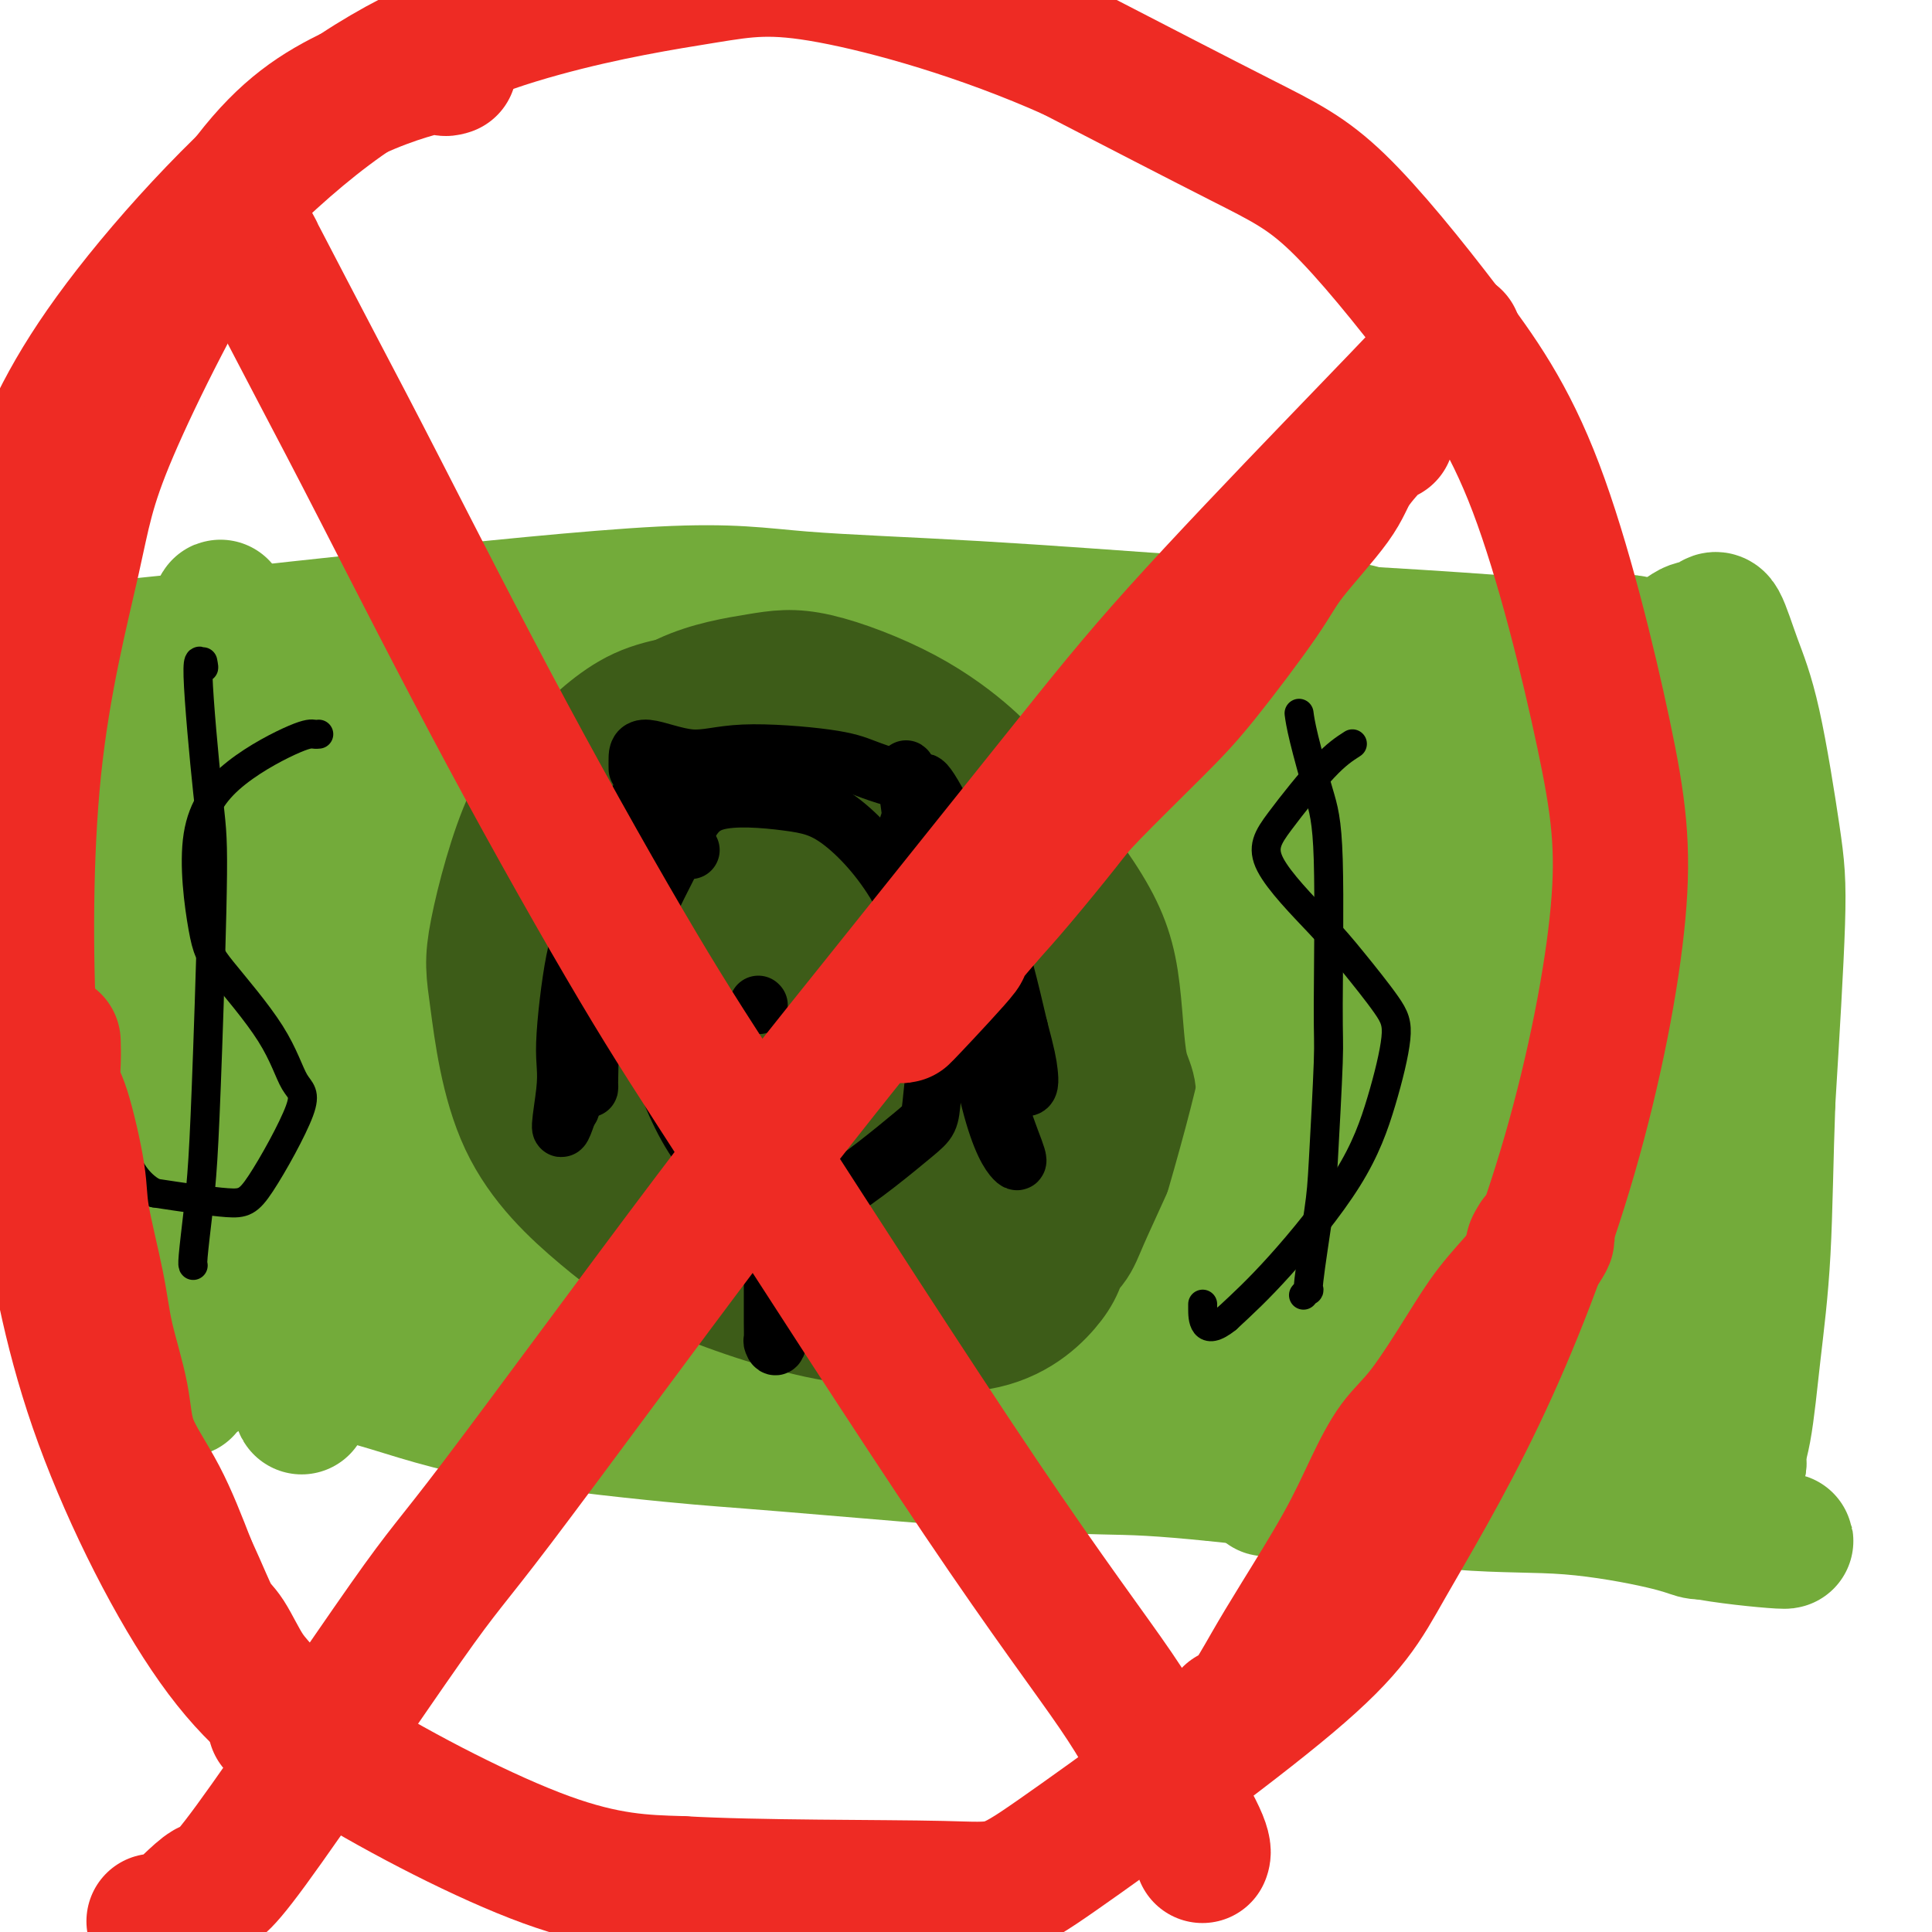
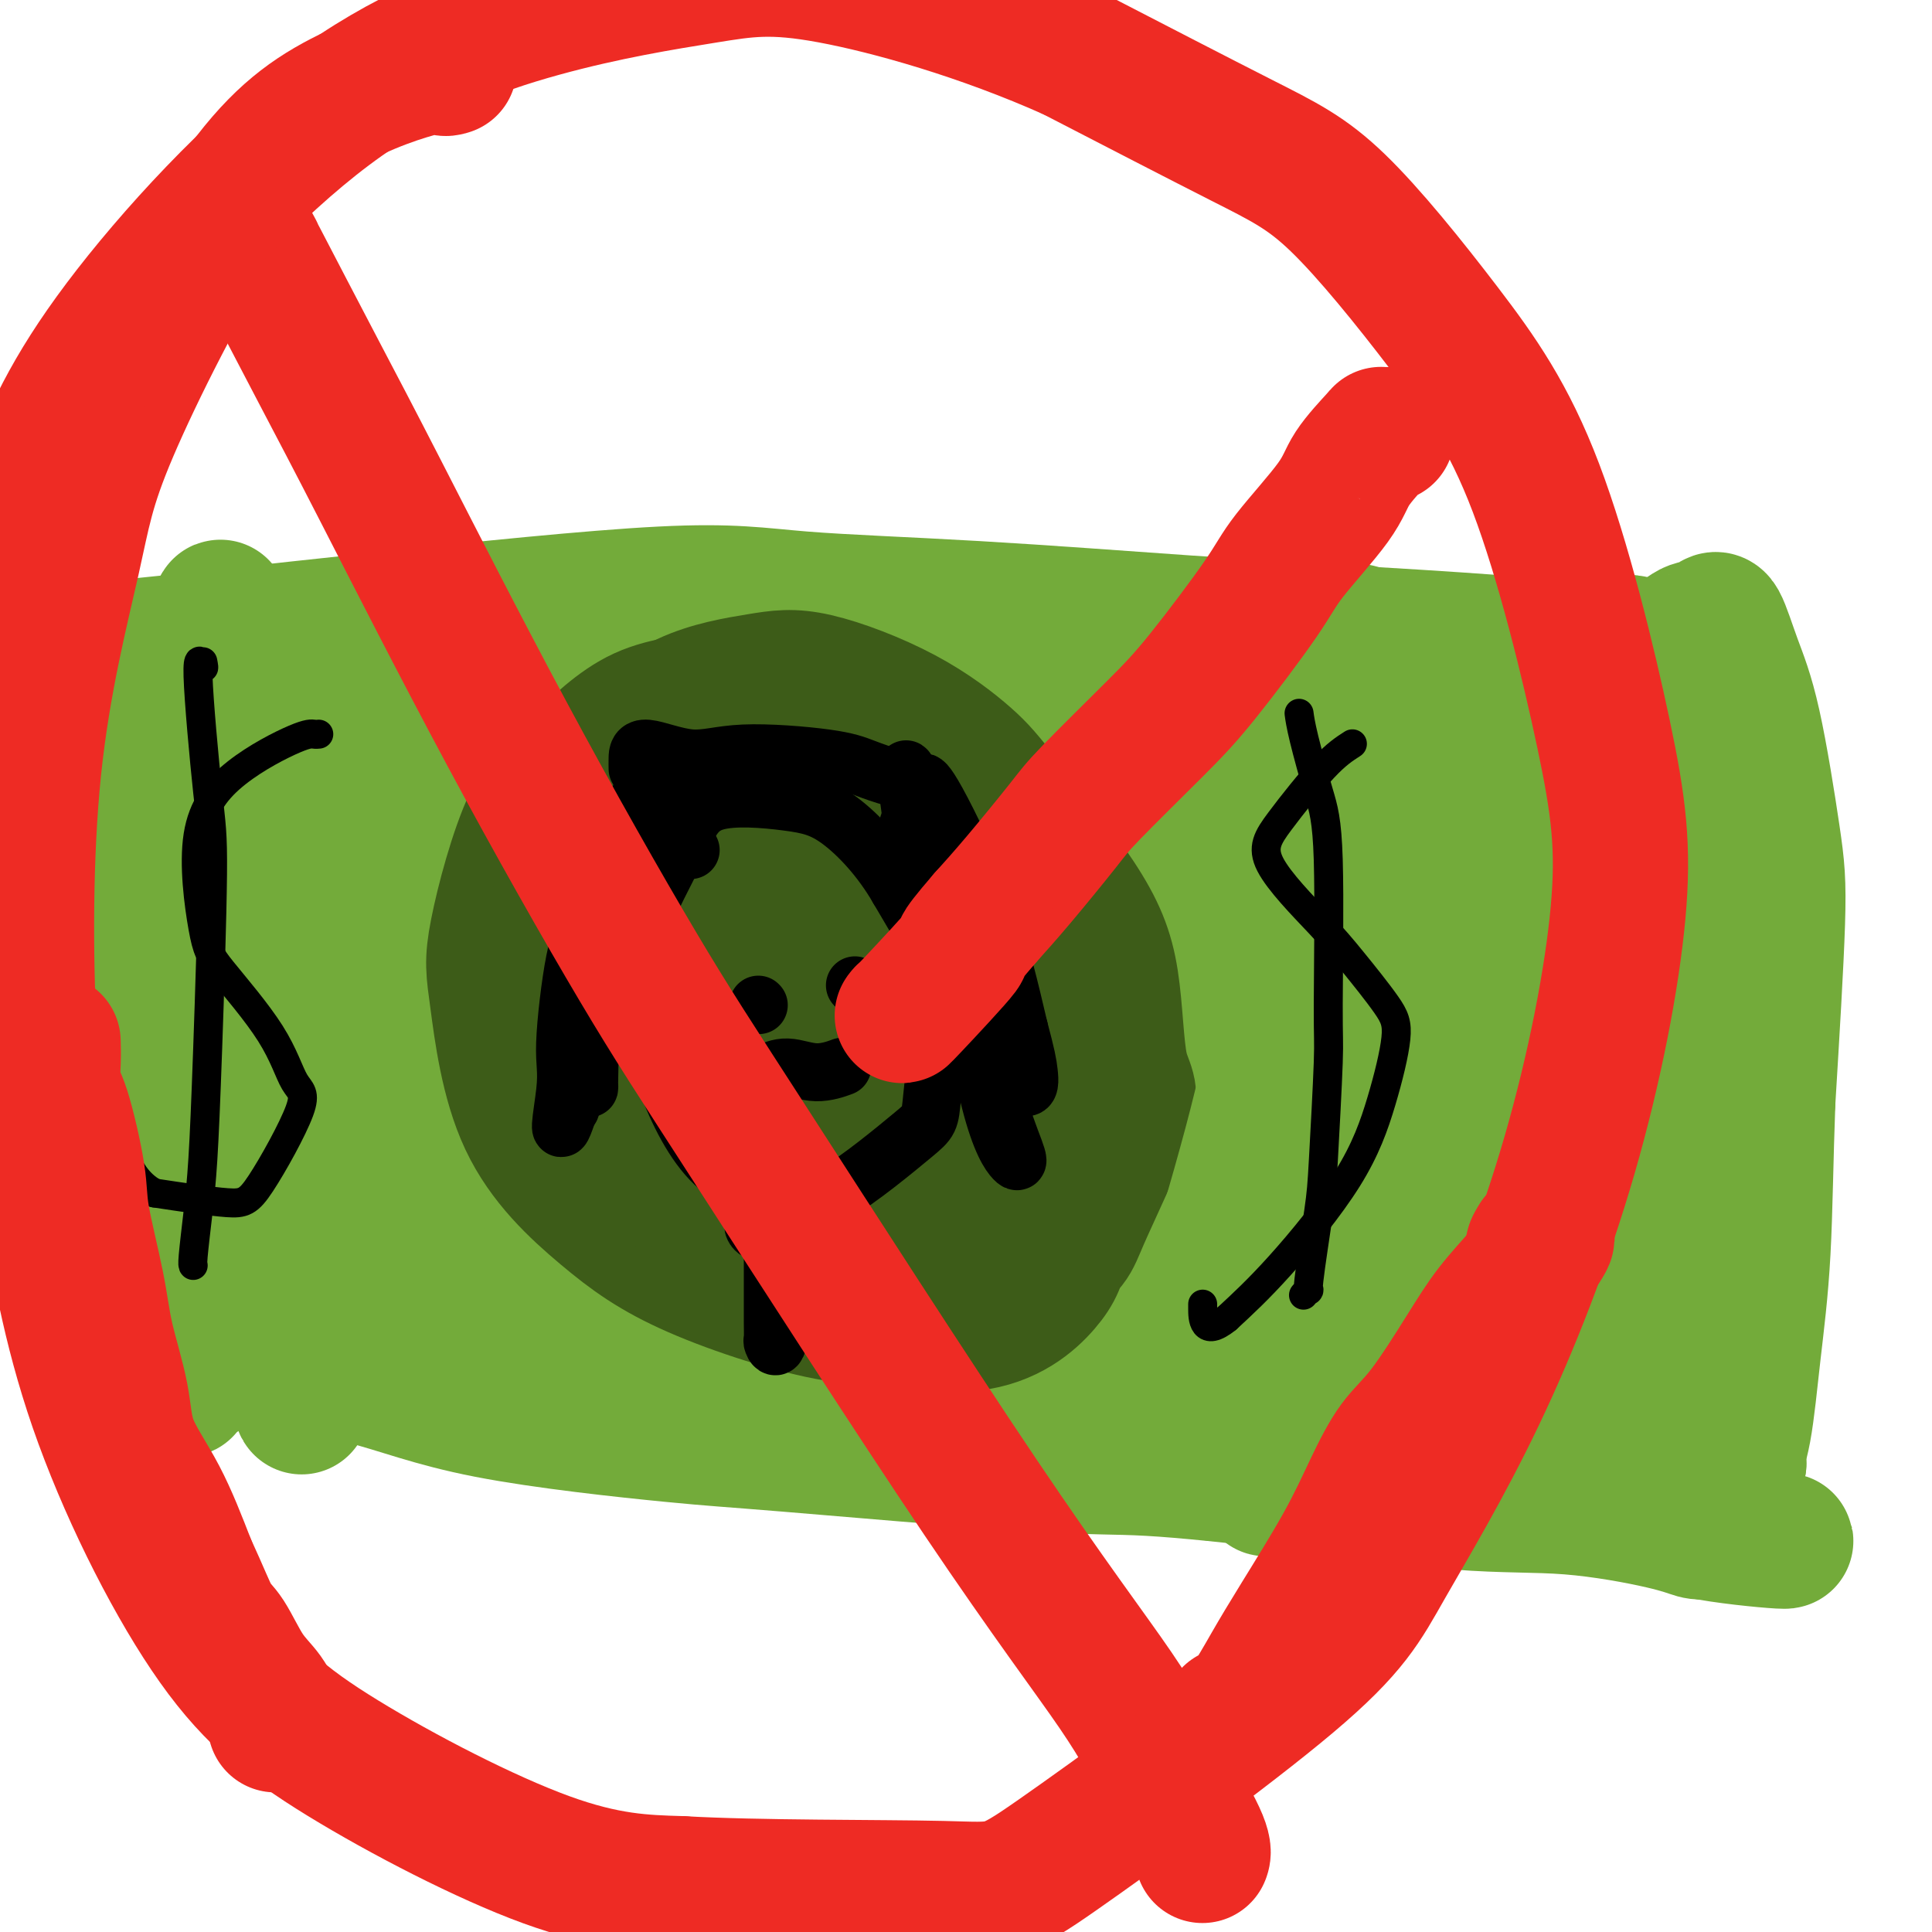
<svg xmlns="http://www.w3.org/2000/svg" viewBox="0 0 400 400" version="1.1">
  <g fill="none" stroke="#73AB3A" stroke-width="4" stroke-linecap="round" stroke-linejoin="round">
    <path d="M54,155c0.419,-0.197 0.837,-0.393 1,0c0.163,0.393 0.069,1.377 1,2c0.931,0.623 2.885,0.885 5,2c2.115,1.115 4.390,3.081 7,5c2.610,1.919 5.555,3.790 9,5c3.445,1.210 7.389,1.760 11,2c3.611,0.240 6.888,0.170 11,0c4.112,-0.170 9.057,-0.439 14,-1c4.943,-0.561 9.882,-1.413 14,-2c4.118,-0.587 7.413,-0.910 12,-2c4.587,-1.090 10.466,-2.947 15,-4c4.534,-1.053 7.724,-1.301 12,-2c4.276,-0.699 9.638,-1.850 15,-3" />
    <path d="M181,157c11.605,-1.509 13.619,0.217 18,1c4.381,0.783 11.130,0.622 17,1c5.870,0.378 10.860,1.297 15,2c4.140,0.703 7.430,1.192 11,2c3.570,0.808 7.419,1.934 11,3c3.581,1.066 6.895,2.072 10,3c3.105,0.928 6.003,1.779 9,3c2.997,1.221 6.095,2.811 8,4c1.905,1.189 2.618,1.976 4,3c1.382,1.024 3.432,2.285 6,3c2.568,0.715 5.653,0.885 9,1c3.347,0.115 6.956,0.176 10,0c3.044,-0.176 5.522,-0.588 8,-1" />
    <path d="M317,182c5.199,0.061 4.696,0.212 5,0c0.304,-0.212 1.415,-0.789 3,-1c1.585,-0.211 3.644,-0.058 5,0c1.356,0.058 2.010,0.019 3,0c0.990,-0.019 2.318,-0.018 3,0c0.682,0.018 0.718,0.054 1,0c0.282,-0.054 0.809,-0.198 1,0c0.191,0.198 0.044,0.736 0,1c-0.044,0.264 0.013,0.253 0,2c-0.013,1.747 -0.096,5.252 0,8c0.096,2.748 0.372,4.740 0,7c-0.372,2.260 -1.392,4.789 -2,9c-0.608,4.211 -0.804,10.106 -1,16" />
    <path d="M335,224c-0.692,8.896 -0.923,11.134 -1,16c-0.077,4.866 0.001,12.358 0,16c-0.001,3.642 -0.080,3.434 -1,7c-0.920,3.566 -2.682,10.905 -4,15c-1.318,4.095 -2.193,4.946 -3,6c-0.807,1.054 -1.546,2.311 -2,3c-0.454,0.689 -0.625,0.812 -1,1c-0.375,0.188 -0.955,0.443 -2,1c-1.045,0.557 -2.553,1.417 -4,2c-1.447,0.583 -2.831,0.888 -5,1c-2.169,0.112 -5.122,0.030 -7,0c-1.878,-0.030 -2.679,-0.009 -5,0c-2.321,0.009 -6.160,0.004 -10,0" />
-     <path d="M290,292c-5.117,0.104 -4.408,-0.138 -6,-1c-1.592,-0.862 -5.485,-2.346 -9,-4c-3.515,-1.654 -6.653,-3.479 -9,-5c-2.347,-1.521 -3.902,-2.739 -7,-5c-3.098,-2.261 -7.740,-5.565 -11,-8c-3.260,-2.435 -5.137,-4.001 -9,-6c-3.863,-1.999 -9.710,-4.431 -15,-6c-5.290,-1.569 -10.022,-2.274 -13,-3c-2.978,-0.726 -4.200,-1.473 -7,-2c-2.800,-0.527 -7.177,-0.834 -12,-1c-4.823,-0.166 -10.092,-0.190 -15,0c-4.908,0.190 -9.454,0.595 -14,1" />
    <path d="M163,252c-5.807,0.176 -5.824,0.117 -9,1c-3.176,0.883 -9.511,2.709 -15,4c-5.489,1.291 -10.130,2.049 -14,3c-3.870,0.951 -6.967,2.096 -11,3c-4.033,0.904 -9.001,1.568 -13,2c-3.999,0.432 -7.029,0.634 -11,1c-3.971,0.366 -8.884,0.897 -12,1c-3.116,0.103 -4.434,-0.222 -8,-1c-3.566,-0.778 -9.381,-2.010 -13,-3c-3.619,-0.990 -5.042,-1.740 -8,-4c-2.958,-2.260 -7.450,-6.032 -10,-8c-2.550,-1.968 -3.157,-2.134 -5,-5c-1.843,-2.866 -4.921,-8.433 -8,-14" />
    <path d="M26,232c-1.460,-2.770 -1.109,-2.696 -2,-7c-0.891,-4.304 -3.025,-12.985 -4,-18c-0.975,-5.015 -0.790,-6.363 -1,-9c-0.210,-2.637 -0.816,-6.563 -1,-12c-0.184,-5.437 0.055,-12.385 0,-18c-0.055,-5.615 -0.405,-9.897 0,-14c0.405,-4.103 1.566,-8.028 2,-10c0.434,-1.972 0.140,-1.989 0,-2c-0.140,-0.011 -0.126,-0.014 0,0c0.126,0.014 0.364,0.045 1,1c0.636,0.955 1.671,2.834 4,4c2.329,1.166 5.951,1.619 9,2c3.049,0.381 5.524,0.691 8,1" />
    <path d="M42,150c6.210,1.558 10.736,2.452 14,3c3.264,0.548 5.267,0.749 8,2c2.733,1.251 6.196,3.552 8,5c1.804,1.448 1.947,2.044 2,2c0.053,-0.044 0.015,-0.727 0,-1c-0.015,-0.273 -0.008,-0.137 0,0" />
  </g>
  <g fill="none" stroke="#73AB3A" stroke-width="28" stroke-linecap="round" stroke-linejoin="round">
    <path d="M24,150c-0.238,-0.269 -0.477,-0.537 0,0c0.477,0.537 1.669,1.880 3,3c1.331,1.120 2.800,2.017 6,4c3.200,1.983 8.131,5.051 14,7c5.869,1.949 12.675,2.778 17,4c4.325,1.222 6.167,2.836 12,4c5.833,1.164 15.656,1.879 24,2c8.344,0.121 15.208,-0.352 20,-1c4.792,-0.648 7.512,-1.471 14,-3c6.488,-1.529 16.744,-3.765 27,-6" />
    <path d="M161,164c8.276,-2.173 8.465,-3.104 17,-5c8.535,-1.896 25.416,-4.756 34,-6c8.584,-1.244 8.873,-0.870 13,0c4.127,0.870 12.094,2.237 19,4c6.906,1.763 12.752,3.921 19,7c6.248,3.079 12.897,7.079 17,11c4.103,3.921 5.660,7.764 8,10c2.340,2.236 5.463,2.866 7,4c1.537,1.134 1.486,2.774 6,3c4.514,0.226 13.591,-0.960 18,-2c4.409,-1.040 4.148,-1.934 7,-3c2.852,-1.066 8.815,-2.305 12,-3c3.185,-0.695 3.593,-0.848 4,-1" />
    <path d="M342,183c6.917,-1.233 3.711,0.186 3,1c-0.711,0.814 1.073,1.023 2,2c0.927,0.977 0.996,2.722 1,4c0.004,1.278 -0.059,2.088 0,3c0.059,0.912 0.238,1.924 0,3c-0.238,1.076 -0.894,2.214 -1,3c-0.106,0.786 0.337,1.220 0,3c-0.337,1.780 -1.454,4.906 -2,9c-0.546,4.094 -0.519,9.155 -1,15c-0.481,5.845 -1.469,12.474 -2,17c-0.531,4.526 -0.604,6.949 -1,12c-0.396,5.051 -1.113,12.729 -2,19c-0.887,6.271 -1.943,11.136 -3,16" />
    <path d="M336,290c-1.963,15.147 -0.870,6.013 0,3c0.870,-3.013 1.517,0.093 0,1c-1.517,0.907 -5.197,-0.385 -8,-1c-2.803,-0.615 -4.728,-0.553 -9,-1c-4.272,-0.447 -10.893,-1.401 -20,-2c-9.107,-0.599 -20.702,-0.842 -27,-1c-6.298,-0.158 -7.298,-0.232 -14,-1c-6.702,-0.768 -19.106,-2.232 -28,-3c-8.894,-0.768 -14.278,-0.841 -23,-2c-8.722,-1.159 -20.781,-3.403 -31,-5c-10.219,-1.597 -18.597,-2.545 -29,-3c-10.403,-0.455 -22.829,-0.416 -33,-1c-10.171,-0.584 -18.085,-1.792 -26,-3" />
    <path d="M88,271c-31.349,-3.334 -24.721,-3.170 -26,-4c-1.279,-0.830 -10.465,-2.655 -17,-5c-6.535,-2.345 -10.418,-5.210 -13,-7c-2.582,-1.790 -3.862,-2.505 -5,-4c-1.138,-1.495 -2.133,-3.771 -3,-6c-0.867,-2.229 -1.605,-4.412 -2,-8c-0.395,-3.588 -0.446,-8.580 0,-13c0.446,-4.420 1.389,-8.267 2,-11c0.611,-2.733 0.889,-4.352 1,-5c0.111,-0.648 0.056,-0.324 0,0" />
    <path d="M15,149c-0.118,0.268 -0.235,0.535 0,1c0.235,0.465 0.823,1.126 1,4c0.177,2.874 -0.056,7.960 0,11c0.056,3.040 0.401,4.035 1,10c0.599,5.965 1.452,16.902 2,26c0.548,9.098 0.792,16.358 1,21c0.208,4.642 0.382,6.665 1,12c0.618,5.335 1.680,13.983 2,19c0.320,5.017 -0.102,6.402 0,8c0.102,1.598 0.728,3.408 1,5c0.272,1.592 0.189,2.967 0,4c-0.189,1.033 -0.482,1.724 2,3c2.482,1.276 7.741,3.138 13,5" />
    <path d="M39,278c4.140,1.768 6.991,2.186 13,3c6.009,0.814 15.176,2.022 23,4c7.824,1.978 14.305,4.724 26,7c11.695,2.276 28.604,4.081 38,5c9.396,0.919 11.281,0.951 24,2c12.719,1.049 36.274,3.116 50,4c13.726,0.884 17.623,0.586 25,1c7.377,0.414 18.235,1.540 30,3c11.765,1.460 24.437,3.253 34,4c9.563,0.747 16.017,0.448 23,1c6.983,0.552 14.495,1.956 19,3c4.505,1.044 6.001,1.727 7,2c0.999,0.273 1.499,0.137 2,0" />
    <path d="M353,317c33.020,3.438 8.569,2.032 -1,0c-9.569,-2.032 -4.256,-4.689 -3,-7c1.256,-2.311 -1.546,-4.274 -3,-8c-1.454,-3.726 -1.559,-9.214 -2,-18c-0.441,-8.786 -1.217,-20.869 -2,-30c-0.783,-9.131 -1.572,-15.309 -2,-26c-0.428,-10.691 -0.493,-25.894 0,-37c0.493,-11.106 1.545,-18.113 2,-25c0.455,-6.887 0.312,-13.652 0,-19c-0.312,-5.348 -0.795,-9.279 -1,-11c-0.205,-1.721 -0.132,-1.233 0,-1c0.132,0.233 0.323,0.209 0,0c-0.323,-0.209 -1.162,-0.605 -2,-1" />
    <path d="M339,134c-1.347,-1.977 -3.215,-0.420 -8,0c-4.785,0.420 -12.488,-0.295 -22,-1c-9.512,-0.705 -20.833,-1.398 -31,-2c-10.167,-0.602 -19.181,-1.112 -32,-2c-12.819,-0.888 -29.443,-2.153 -44,-3c-14.557,-0.847 -27.045,-1.277 -36,-2c-8.955,-0.723 -14.375,-1.741 -29,-1c-14.625,0.741 -38.454,3.241 -55,5c-16.546,1.759 -25.809,2.778 -37,4c-11.191,1.222 -24.309,2.647 -32,3c-7.691,0.353 -9.955,-0.367 -12,-1c-2.045,-0.633 -3.870,-1.181 -4,-1c-0.130,0.181 1.435,1.090 3,2" />
    <path d="M0,135c1.887,1.402 5.106,3.908 9,7c3.894,3.092 8.464,6.771 14,15c5.536,8.229 12.040,21.007 15,32c2.960,10.993 2.377,20.199 2,27c-0.377,6.801 -0.547,11.196 -1,16c-0.453,4.804 -1.189,10.017 0,0c1.189,-10.017 4.302,-35.264 7,-50c2.698,-14.736 4.979,-18.960 7,-24c2.021,-5.040 3.782,-10.895 3,-12c-0.782,-1.105 -4.106,2.539 -9,15c-4.894,12.461 -11.356,33.740 -15,45c-3.644,11.260 -4.470,12.503 1,3c5.470,-9.503 17.235,-29.751 29,-50" />
    <path d="M62,159c8.851,-13.700 16.477,-22.949 21,-27c4.523,-4.051 5.941,-2.905 2,6c-3.941,8.905 -13.241,25.567 -24,43c-10.759,17.433 -22.978,35.636 -30,46c-7.022,10.364 -8.847,12.890 -1,3c7.847,-9.890 25.365,-32.194 40,-50c14.635,-17.806 26.388,-31.114 36,-41c9.612,-9.886 17.084,-16.351 14,-10c-3.084,6.351 -16.724,25.517 -30,43c-13.276,17.483 -26.190,33.284 -39,47c-12.810,13.716 -25.517,25.347 -20,20c5.517,-5.347 29.259,-27.674 53,-50" />
    <path d="M84,189c15.629,-12.913 28.203,-20.197 40,-27c11.797,-6.803 22.819,-13.125 28,-13c5.181,0.125 4.523,6.699 -6,17c-10.523,10.301 -30.911,24.331 -53,39c-22.089,14.669 -45.880,29.977 -60,40c-14.120,10.023 -18.568,14.760 -6,4c12.568,-10.760 42.152,-37.017 63,-54c20.848,-16.983 32.962,-24.690 48,-31c15.038,-6.310 33.002,-11.221 42,-12c8.998,-0.779 9.030,2.575 -7,15c-16.030,12.425 -48.124,33.922 -68,45c-19.876,11.078 -27.536,11.737 -36,12c-8.464,0.263 -17.732,0.132 -27,0" />
    <path d="M42,224c-3.800,-5.370 0.199,-18.794 8,-29c7.801,-10.206 19.404,-17.193 36,-26c16.596,-8.807 38.185,-19.435 55,-25c16.815,-5.565 28.855,-6.067 35,-4c6.145,2.067 6.396,6.702 -4,15c-10.396,8.298 -31.439,20.259 -48,27c-16.561,6.741 -28.640,8.262 -39,8c-10.360,-0.262 -19.003,-2.309 -22,-7c-2.997,-4.691 -0.350,-12.028 13,-19c13.350,-6.972 37.403,-13.580 57,-18c19.597,-4.420 34.738,-6.651 48,-7c13.262,-0.349 24.646,1.186 27,5c2.354,3.814 -4.323,9.907 -11,16" />
    <path d="M197,160c-17.144,12.028 -54.503,34.098 -82,51c-27.497,16.902 -45.132,28.637 -56,36c-10.868,7.363 -14.969,10.355 -4,3c10.969,-7.355 37.007,-25.057 64,-40c26.993,-14.943 54.942,-27.129 76,-37c21.058,-9.871 35.226,-17.429 48,-21c12.774,-3.571 24.152,-3.156 24,1c-0.152,4.156 -11.836,12.053 -29,23c-17.164,10.947 -39.807,24.945 -70,41c-30.193,16.055 -67.937,34.169 -89,44c-21.063,9.831 -25.447,11.380 -21,7c4.447,-4.380 17.723,-14.690 31,-25" />
    <path d="M89,243c15.017,-10.121 37.061,-22.924 68,-39c30.939,-16.076 70.773,-35.426 95,-47c24.227,-11.574 32.847,-15.374 29,-13c-3.847,2.374 -20.163,10.921 -34,19c-13.837,8.079 -25.197,15.690 -57,32c-31.803,16.310 -84.048,41.319 -109,53c-24.952,11.681 -22.611,10.033 -14,3c8.611,-7.033 23.492,-19.451 48,-33c24.508,-13.549 58.645,-28.227 89,-40c30.355,-11.773 56.930,-20.640 75,-26c18.070,-5.360 27.634,-7.212 27,-5c-0.634,2.212 -11.467,8.489 -25,15c-13.533,6.511 -29.767,13.255 -46,20" />
    <path d="M235,182c-33.279,17.676 -80.975,44.365 -103,57c-22.025,12.635 -18.379,11.217 -17,10c1.379,-1.217 0.492,-2.232 27,-16c26.508,-13.768 80.412,-40.289 112,-54c31.588,-13.711 40.859,-14.612 51,-17c10.141,-2.388 21.151,-6.265 24,-7c2.849,-0.735 -2.465,1.670 -23,13c-20.535,11.330 -56.293,31.583 -86,48c-29.707,16.417 -53.365,28.998 -73,40c-19.635,11.002 -35.248,20.423 -28,15c7.248,-5.423 37.357,-25.692 66,-41c28.643,-15.308 55.822,-25.654 83,-36" />
    <path d="M268,194c19.397,-7.889 26.388,-9.612 28,-9c1.612,0.612 -2.155,3.559 -11,9c-8.845,5.441 -22.768,13.376 -39,24c-16.232,10.624 -34.773,23.938 -48,34c-13.227,10.062 -21.141,16.871 -10,11c11.141,-5.871 41.337,-24.422 68,-39c26.663,-14.578 49.794,-25.184 65,-32c15.206,-6.816 22.486,-9.843 23,-7c0.514,2.843 -5.738,11.557 -29,28c-23.262,16.443 -63.534,40.613 -83,53c-19.466,12.387 -18.125,12.989 -15,11c3.125,-1.989 8.036,-6.568 20,-14c11.964,-7.432 30.982,-17.716 50,-28" />
    <path d="M287,235c20.203,-10.343 35.712,-15.201 45,-18c9.288,-2.799 12.355,-3.537 4,4c-8.355,7.537 -28.131,23.351 -43,36c-14.869,12.649 -24.830,22.133 -29,27c-4.170,4.867 -2.547,5.117 3,2c5.547,-3.117 15.019,-9.599 26,-16c10.981,-6.401 23.471,-12.719 32,-17c8.529,-4.281 13.098,-6.525 13,-4c-0.098,2.525 -4.863,9.817 -13,17c-8.137,7.183 -19.645,14.255 -27,18c-7.355,3.745 -10.557,4.162 -9,2c1.557,-2.162 7.873,-6.903 14,-10c6.127,-3.097 12.063,-4.548 18,-6" />
    <path d="M321,270c6.885,-1.616 15.099,-2.656 13,-2c-2.099,0.656 -14.510,3.009 -24,4c-9.490,0.991 -16.057,0.619 -26,2c-9.943,1.381 -23.261,4.515 -40,6c-16.739,1.485 -36.898,1.320 -47,0c-10.102,-1.320 -10.147,-3.796 -13,-6c-2.853,-2.204 -8.513,-4.138 -14,-7c-5.487,-2.862 -10.799,-6.653 -16,-9c-5.201,-2.347 -10.289,-3.249 -16,-2c-5.711,1.249 -12.044,4.650 -15,8c-2.956,3.350 -2.535,6.651 4,7c6.535,0.349 19.182,-2.252 27,-4c7.818,-1.748 10.805,-2.642 12,-3c1.195,-0.358 0.597,-0.179 0,0" />
    <path d="M346,134c-0.022,0.128 -0.043,0.255 0,0c0.043,-0.255 0.151,-0.894 0,-1c-0.151,-0.106 -0.561,0.319 0,0c0.561,-0.319 2.092,-1.384 3,-2c0.908,-0.616 1.193,-0.785 2,-1c0.807,-0.215 2.135,-0.476 3,-1c0.865,-0.524 1.267,-1.311 2,0c0.733,1.311 1.799,4.719 3,8c1.201,3.281 2.538,6.436 4,13c1.462,6.564 3.047,16.536 4,23c0.953,6.464 1.272,9.418 1,18c-0.272,8.582 -1.136,22.791 -2,37" />
    <path d="M366,228c-0.438,11.701 -0.534,22.454 -1,31c-0.466,8.546 -1.302,14.885 -2,21c-0.698,6.115 -1.259,12.008 -2,16c-0.741,3.992 -1.662,6.085 -2,8c-0.338,1.915 -0.091,3.654 0,4c0.091,0.346 0.027,-0.700 0,-1c-0.027,-0.300 -0.018,0.146 0,0c0.018,-0.146 0.043,-0.886 0,-1c-0.043,-0.114 -0.155,0.396 0,0c0.155,-0.396 0.578,-1.698 1,-3" />
    <path d="M360,303c-0.018,-2.780 -0.564,-7.230 -1,-12c-0.436,-4.770 -0.762,-9.858 -2,-17c-1.238,-7.142 -3.390,-16.337 -5,-23c-1.610,-6.663 -2.680,-10.795 -4,-18c-1.320,-7.205 -2.890,-17.484 -4,-26c-1.110,-8.516 -1.760,-15.268 -2,-20c-0.240,-4.732 -0.068,-7.445 0,-11c0.068,-3.555 0.034,-7.951 0,-10c-0.034,-2.049 -0.067,-1.751 0,-2c0.067,-0.249 0.234,-1.046 0,1c-0.234,2.046 -0.871,6.936 -1,14c-0.129,7.064 0.249,16.304 0,23c-0.249,6.696 -1.124,10.848 -2,15" />
    <path d="M339,217c-0.500,8.500 -0.250,4.250 0,0" />
  </g>
  <g fill="none" stroke="#3D5C18" stroke-width="28" stroke-linecap="round" stroke-linejoin="round">
    <path d="M151,144c-0.420,-0.089 -0.840,-0.179 -1,0c-0.160,0.179 -0.061,0.626 -3,1c-2.939,0.374 -8.916,0.674 -14,3c-5.084,2.326 -9.276,6.679 -13,10c-3.724,3.321 -6.982,5.609 -10,12c-3.018,6.391 -5.797,16.886 -7,23c-1.203,6.114 -0.831,7.847 0,14c0.831,6.153 2.120,16.726 6,25c3.880,8.274 10.349,14.249 16,19c5.651,4.751 10.483,8.279 19,12c8.517,3.721 20.719,7.635 29,9c8.281,1.365 12.640,0.183 17,-1" />
    <path d="M190,271c8.183,-2.189 20.140,-7.160 26,-10c5.860,-2.840 5.624,-3.548 8,-9c2.376,-5.452 7.364,-15.647 9,-21c1.636,-5.353 -0.079,-5.863 -1,-10c-0.921,-4.137 -1.047,-11.902 -2,-18c-0.953,-6.098 -2.734,-10.528 -7,-17c-4.266,-6.472 -11.018,-14.986 -15,-20c-3.982,-5.014 -5.196,-6.527 -8,-9c-2.804,-2.473 -7.199,-5.906 -13,-9c-5.801,-3.094 -13.009,-5.850 -18,-7c-4.991,-1.150 -7.767,-0.694 -12,0c-4.233,0.694 -9.924,1.627 -15,4c-5.076,2.373 -9.538,6.187 -14,10" />
    <path d="M128,155c-3.323,3.281 -4.630,6.485 -6,10c-1.370,3.515 -2.801,7.341 -4,12c-1.199,4.659 -2.164,10.150 -3,14c-0.836,3.850 -1.542,6.057 0,13c1.542,6.943 5.333,18.620 8,25c2.667,6.380 4.209,7.461 11,13c6.791,5.539 18.831,15.536 26,21c7.169,5.464 9.468,6.395 16,8c6.532,1.605 17.297,3.883 25,3c7.703,-0.883 12.343,-4.927 15,-8c2.657,-3.073 3.331,-5.173 4,-9c0.669,-3.827 1.334,-9.379 1,-15c-0.334,-5.621 -1.667,-11.310 -3,-17" />
    <path d="M218,225c-1.906,-6.575 -5.170,-14.512 -7,-20c-1.830,-5.488 -2.225,-8.528 -6,-14c-3.775,-5.472 -10.929,-13.376 -16,-18c-5.071,-4.624 -8.059,-5.967 -14,-6c-5.941,-0.033 -14.834,1.245 -20,2c-5.166,0.755 -6.606,0.986 -11,10c-4.394,9.014 -11.741,26.810 -15,37c-3.259,10.190 -2.431,12.775 3,19c5.431,6.225 15.466,16.091 21,21c5.534,4.909 6.567,4.860 13,2c6.433,-2.860 18.267,-8.531 24,-16c5.733,-7.469 5.367,-16.734 5,-26" />
    <path d="M195,216c-0.025,-6.037 -2.587,-8.128 -4,-11c-1.413,-2.872 -1.676,-6.525 -3,-4c-1.324,2.525 -3.710,11.228 -3,22c0.710,10.772 4.516,23.612 7,31c2.484,7.388 3.647,9.322 5,9c1.353,-0.322 2.898,-2.900 2,-7c-0.898,-4.100 -4.237,-9.722 -9,-17c-4.763,-7.278 -10.950,-16.213 -17,-24c-6.050,-7.787 -11.962,-14.428 -14,-21c-2.038,-6.572 -0.203,-13.077 5,-14c5.203,-0.923 13.772,3.736 18,10c4.228,6.264 4.114,14.132 4,22" />
    <path d="M186,212c-1.059,9.005 -5.707,20.518 -10,27c-4.293,6.482 -8.230,7.931 -12,8c-3.770,0.069 -7.372,-1.244 -10,-6c-2.628,-4.756 -4.281,-12.954 -3,-22c1.281,-9.046 5.498,-18.938 10,-24c4.502,-5.062 9.290,-5.292 13,-2c3.710,3.292 6.342,10.108 6,17c-0.342,6.892 -3.658,13.861 -8,15c-4.342,1.139 -9.710,-3.550 -12,-8c-2.290,-4.450 -1.501,-8.660 -1,-12c0.501,-3.340 0.715,-5.812 2,-5c1.285,0.812 3.643,4.906 6,9" />
    <path d="M167,209c0.711,3.178 -0.511,6.622 -1,8c-0.489,1.378 -0.244,0.689 0,0" />
  </g>
  <g fill="none" stroke="#000000" stroke-width="12" stroke-linecap="round" stroke-linejoin="round">
    <path d="M143,176c-0.153,-0.039 -0.306,-0.078 -1,0c-0.694,0.078 -1.930,0.274 -4,2c-2.070,1.726 -4.975,4.983 -6,10c-1.025,5.017 -0.169,11.793 1,18c1.169,6.207 2.650,11.845 5,18c2.350,6.155 5.570,12.826 10,17c4.430,4.174 10.071,5.849 14,7c3.929,1.151 6.147,1.777 11,-1c4.853,-2.777 12.342,-8.957 16,-12c3.658,-3.043 3.486,-2.950 4,-8c0.514,-5.050 1.715,-15.244 2,-21c0.285,-5.756 -0.347,-7.073 -2,-10c-1.653,-2.927 -4.326,-7.463 -7,-12" />
    <path d="M186,184c-3.662,-6.354 -8.319,-11.239 -12,-14c-3.681,-2.761 -6.388,-3.398 -11,-4c-4.612,-0.602 -11.131,-1.170 -15,0c-3.869,1.170 -5.089,4.076 -7,8c-1.911,3.924 -4.515,8.864 -6,12c-1.485,3.136 -1.853,4.467 -2,5c-0.147,0.533 -0.074,0.266 0,0" />
    <path d="M157,208c0.000,0.000 0.100,0.100 0.1,0.1" />
    <path d="M177,204c0.000,0.000 0.100,0.100 0.1,0.1" />
    <path d="M158,222c0.111,0.152 0.222,0.303 1,0c0.778,-0.303 2.222,-1.062 4,-1c1.778,0.062 3.889,0.944 6,1c2.111,0.056 4.222,-0.716 5,-1c0.778,-0.284 0.222,-0.081 0,0c-0.222,0.081 -0.111,0.041 0,0" />
    <path d="M160,257c-0.000,-0.424 -0.000,-0.848 0,-1c0.000,-0.152 0.000,-0.032 0,0c-0.000,0.032 -0.000,-0.025 0,0c0.000,0.025 0.000,0.133 0,2c-0.000,1.867 -0.001,5.493 0,8c0.001,2.507 0.003,3.894 0,5c-0.003,1.106 -0.012,1.932 0,3c0.012,1.068 0.044,2.379 0,3c-0.044,0.621 -0.166,0.552 0,1c0.166,0.448 0.619,1.414 1,0c0.381,-1.414 0.691,-5.207 1,-9" />
    <path d="M162,269c0.386,-1.974 0.352,-2.907 0,-5c-0.352,-2.093 -1.022,-5.344 -2,-7c-0.978,-1.656 -2.263,-1.715 -3,-2c-0.737,-0.285 -0.925,-0.796 -1,-1c-0.075,-0.204 -0.038,-0.102 0,0" />
    <path d="M136,157c0.016,0.537 0.033,1.075 0,1c-0.033,-0.075 -0.115,-0.761 -1,1c-0.885,1.761 -2.571,5.971 -5,12c-2.429,6.029 -5.599,13.879 -7,19c-1.401,5.121 -1.031,7.513 -1,9c0.031,1.487 -0.277,2.070 1,0c1.277,-2.070 4.138,-6.791 7,-13c2.862,-6.209 5.723,-13.904 7,-18c1.277,-4.096 0.969,-4.592 0,-4c-0.969,0.592 -2.600,2.272 -5,9c-2.400,6.728 -5.569,18.504 -8,29c-2.431,10.496 -4.123,19.713 -5,24c-0.877,4.287 -0.938,3.643 -1,3" />
    <path d="M118,229c-3.142,9.733 -1.498,1.564 -1,-3c0.498,-4.564 -0.150,-5.523 0,-10c0.150,-4.477 1.098,-12.473 2,-17c0.902,-4.527 1.758,-5.585 2,-7c0.242,-1.415 -0.131,-3.189 0,-1c0.131,2.189 0.767,8.339 1,15c0.233,6.661 0.063,13.832 0,17c-0.063,3.168 -0.018,2.334 0,2c0.018,-0.334 0.009,-0.167 0,0" />
    <path d="M132,159c0.003,0.147 0.005,0.294 0,0c-0.005,-0.294 -0.018,-1.029 0,-2c0.018,-0.971 0.068,-2.177 2,-2c1.932,0.177 5.747,1.739 9,2c3.253,0.261 5.944,-0.778 11,-1c5.056,-0.222 12.478,0.372 17,1c4.522,0.628 6.143,1.291 8,2c1.857,0.709 3.951,1.465 6,2c2.049,0.535 4.052,0.851 5,1c0.948,0.149 0.842,0.133 1,0c0.158,-0.133 0.581,-0.382 3,4c2.419,4.382 6.834,13.395 10,22c3.166,8.605 5.083,16.803 7,25" />
    <path d="M211,213c1.516,5.646 1.804,7.260 2,9c0.196,1.740 0.298,3.604 -1,3c-1.298,-0.604 -3.995,-3.678 -6,-9c-2.005,-5.322 -3.317,-12.893 -5,-19c-1.683,-6.107 -3.736,-10.750 -6,-15c-2.264,-4.250 -4.740,-8.107 -6,-10c-1.260,-1.893 -1.305,-1.823 0,1c1.305,2.823 3.958,8.400 7,18c3.042,9.600 6.473,23.224 9,32c2.527,8.776 4.152,12.703 5,15c0.848,2.297 0.921,2.965 0,2c-0.921,-0.965 -2.834,-3.561 -5,-12c-2.166,-8.439 -4.583,-22.719 -7,-37" />
    <path d="M198,191c-2.981,-11.132 -4.434,-15.464 -6,-20c-1.566,-4.536 -3.244,-9.278 -4,-11c-0.756,-1.722 -0.588,-0.425 0,4c0.588,4.425 1.597,11.979 2,15c0.403,3.021 0.202,1.511 0,0" />
  </g>
  <g fill="none" stroke="#EE2B24" stroke-width="28" stroke-linecap="round" stroke-linejoin="round">
-     <path d="M301,70c-0.105,0.012 -0.210,0.025 0,0c0.210,-0.025 0.735,-0.087 -3,4c-3.735,4.087 -11.730,12.324 -22,23c-10.270,10.676 -22.814,23.793 -32,34c-9.186,10.207 -15.015,17.506 -25,30c-9.985,12.494 -24.126,30.182 -36,45c-11.874,14.818 -21.479,26.765 -36,46c-14.521,19.235 -33.956,45.759 -44,59c-10.044,13.241 -10.695,13.201 -19,25c-8.305,11.799 -24.264,35.438 -32,46c-7.736,10.562 -7.249,8.048 -9,9c-1.751,0.952 -5.741,5.372 -8,7c-2.259,1.628 -2.788,0.465 -3,0c-0.212,-0.465 -0.106,-0.233 0,0" />
    <path d="M53,52c-0.702,-1.315 -1.404,-2.630 1,2c2.404,4.630 7.915,15.206 12,23c4.085,7.794 6.744,12.805 13,25c6.256,12.195 16.110,31.575 26,50c9.890,18.425 19.814,35.895 27,48c7.186,12.105 11.632,18.847 24,38c12.368,19.153 32.659,50.719 47,72c14.341,21.281 22.732,32.277 28,40c5.268,7.723 7.412,12.173 10,17c2.588,4.827 5.620,10.030 7,13c1.380,2.970 1.109,3.706 1,4c-0.109,0.294 -0.054,0.147 0,0" />
    <path d="M93,14c-0.444,0.141 -0.889,0.281 -1,0c-0.111,-0.281 0.110,-0.984 -4,0c-4.110,0.984 -12.552,3.656 -20,8c-7.448,4.344 -13.904,10.361 -22,23c-8.096,12.639 -17.834,31.900 -23,44c-5.166,12.100 -5.761,17.039 -8,27c-2.239,9.961 -6.123,24.945 -8,43c-1.877,18.055 -1.749,39.179 -1,54c0.749,14.821 2.117,23.337 4,35c1.883,11.663 4.281,26.473 10,43c5.719,16.527 14.760,34.770 23,47c8.240,12.230 15.680,18.447 28,26c12.320,7.553 29.520,16.444 42,21c12.480,4.556 20.240,4.778 28,5" />
    <path d="M141,390c15.816,0.915 41.357,0.703 54,1c12.643,0.297 12.387,1.103 24,-7c11.613,-8.103 35.096,-25.116 48,-36c12.904,-10.884 15.228,-15.639 20,-24c4.772,-8.361 11.990,-20.327 19,-35c7.010,-14.673 13.812,-32.054 19,-50c5.188,-17.946 8.761,-36.458 10,-50c1.239,-13.542 0.145,-22.114 -3,-37c-3.145,-14.886 -8.340,-36.085 -14,-51c-5.660,-14.915 -11.785,-23.544 -19,-33c-7.215,-9.456 -15.519,-19.738 -22,-26c-6.481,-6.262 -11.137,-8.503 -20,-13c-8.863,-4.497 -21.931,-11.248 -35,-18" />
    <path d="M222,11c-18.662,-8.355 -37.816,-13.741 -50,-16c-12.184,-2.259 -17.399,-1.390 -26,0c-8.601,1.390 -20.590,3.301 -34,7c-13.410,3.699 -28.243,9.184 -44,21c-15.757,11.816 -32.440,29.961 -43,44c-10.560,14.039 -14.997,23.972 -19,35c-4.003,11.028 -7.572,23.151 -9,28c-1.428,4.849 -0.714,2.425 0,0" />
  </g>
  <g fill="none" stroke="#93C83E" stroke-width="28" stroke-linecap="round" stroke-linejoin="round">
    <path d="M55,175c-0.041,0.017 -0.082,0.034 0,0c0.082,-0.034 0.286,-0.117 -1,0c-1.286,0.117 -4.063,0.436 -6,1c-1.937,0.564 -3.032,1.373 -4,5c-0.968,3.627 -1.807,10.073 -2,14c-0.193,3.927 0.259,5.336 1,8c0.741,2.664 1.770,6.583 4,11c2.230,4.417 5.661,9.332 8,13c2.339,3.668 3.585,6.088 5,9c1.415,2.912 2.998,6.317 3,11c0.002,4.683 -1.576,10.646 -4,15c-2.424,4.354 -5.692,7.101 -9,9c-3.308,1.899 -6.654,2.949 -10,4" />
    <path d="M40,275c-4.733,1.356 -7.067,-1.756 -8,-3c-0.933,-1.244 -0.467,-0.622 0,0" />
    <path d="M48,147c-0.162,-2.273 -0.324,-4.546 0,1c0.324,5.546 1.134,18.910 2,29c0.866,10.090 1.787,16.905 2,29c0.213,12.095 -0.283,29.469 0,40c0.283,10.531 1.345,14.220 2,19c0.655,4.780 0.901,10.651 1,13c0.099,2.349 0.049,1.174 0,0" />
    <path d="M289,160c-0.348,0.077 -0.697,0.155 -1,0c-0.303,-0.155 -0.562,-0.542 -4,2c-3.438,2.542 -10.055,8.015 -14,12c-3.945,3.985 -5.218,6.483 -5,11c0.218,4.517 1.928,11.053 5,16c3.072,4.947 7.506,8.305 10,12c2.494,3.695 3.049,7.727 4,13c0.951,5.273 2.299,11.787 2,18c-0.299,6.213 -2.246,12.126 -4,16c-1.754,3.874 -3.316,5.708 -7,9c-3.684,3.292 -9.492,8.040 -14,9c-4.508,0.960 -7.717,-1.869 -9,-3c-1.283,-1.131 -0.642,-0.566 0,0" />
    <path d="M274,138c0.009,0.111 0.019,0.222 0,0c-0.019,-0.222 -0.065,-0.777 0,7c0.065,7.777 0.242,23.885 0,33c-0.242,9.115 -0.902,11.238 0,25c0.902,13.762 3.365,39.163 4,55c0.635,15.837 -0.560,22.110 -1,26c-0.440,3.890 -0.126,5.397 0,6c0.126,0.603 0.063,0.301 0,0" />
  </g>
  <g fill="none" stroke="#73AB3A" stroke-width="28" stroke-linecap="round" stroke-linejoin="round">
    <path d="M297,170c0.324,0.537 0.649,1.073 0,0c-0.649,-1.073 -2.271,-3.757 -3,-6c-0.729,-2.243 -0.566,-4.046 -2,-1c-1.434,3.046 -4.467,10.941 -7,24c-2.533,13.059 -4.568,31.284 -6,45c-1.432,13.716 -2.262,22.925 -3,29c-0.738,6.075 -1.384,9.017 -2,8c-0.616,-1.017 -1.200,-5.993 -1,-13c0.200,-7.007 1.186,-16.046 3,-31c1.814,-14.954 4.455,-35.823 6,-48c1.545,-12.177 1.993,-15.663 3,-19c1.007,-3.337 2.573,-6.525 3,2c0.427,8.525 -0.287,28.762 -1,49" />
    <path d="M287,209c-1.412,17.247 -4.442,35.864 -8,51c-3.558,15.136 -7.645,26.791 -10,33c-2.355,6.209 -2.978,6.972 -2,0c0.978,-6.972 3.558,-21.680 7,-36c3.442,-14.320 7.744,-28.253 10,-35c2.256,-6.747 2.464,-6.308 4,-6c1.536,0.308 4.401,0.486 2,14c-2.401,13.514 -10.067,40.366 -15,54c-4.933,13.634 -7.131,14.051 -9,17c-1.869,2.949 -3.408,8.430 -4,7c-0.592,-1.430 -0.236,-9.770 2,-17c2.236,-7.230 6.353,-13.352 10,-18c3.647,-4.648 6.823,-7.824 10,-11" />
    <path d="M284,262c3.620,-4.830 2.670,-2.406 1,2c-1.670,4.406 -4.058,10.794 -8,18c-3.942,7.206 -9.436,15.230 -12,18c-2.564,2.770 -2.199,0.285 -1,-4c1.199,-4.285 3.231,-10.372 6,-16c2.769,-5.628 6.276,-10.798 8,-13c1.724,-2.202 1.664,-1.438 -1,3c-2.664,4.438 -7.934,12.549 -13,20c-5.066,7.451 -9.929,14.242 -12,15c-2.071,0.758 -1.349,-4.519 0,-10c1.349,-5.481 3.325,-11.168 7,-18c3.675,-6.832 9.050,-14.809 13,-20c3.950,-5.191 6.475,-7.595 9,-10" />
    <path d="M281,247c3.626,-4.133 1.692,0.536 0,6c-1.692,5.464 -3.141,11.724 -6,20c-2.859,8.276 -7.127,18.568 -9,24c-1.873,5.432 -1.352,6.005 -1,6c0.352,-0.005 0.533,-0.589 4,-9c3.467,-8.411 10.220,-24.651 14,-34c3.780,-9.349 4.586,-11.808 5,-13c0.414,-1.192 0.435,-1.118 0,1c-0.435,2.118 -1.327,6.280 -7,16c-5.673,9.720 -16.129,24.997 -21,32c-4.871,7.003 -4.158,5.732 -5,5c-0.842,-0.732 -3.241,-0.923 -3,-7c0.241,-6.077 3.120,-18.038 6,-30" />
    <path d="M258,264c1.510,-8.057 2.287,-13.200 3,-15c0.713,-1.800 1.364,-0.258 -1,5c-2.364,5.258 -7.743,14.232 -11,21c-3.257,6.768 -4.391,11.331 -5,14c-0.609,2.669 -0.691,3.445 0,1c0.691,-2.445 2.157,-8.112 5,-18c2.843,-9.888 7.065,-23.996 10,-35c2.935,-11.004 4.584,-18.903 6,-27c1.416,-8.097 2.601,-16.394 3,-20c0.399,-3.606 0.014,-2.523 0,1c-0.014,3.523 0.342,9.487 0,15c-0.342,5.513 -1.384,10.575 -2,13c-0.616,2.425 -0.808,2.212 -1,2" />
    <path d="M265,221c-1.707,-0.666 -4.475,-17.830 -4,-35c0.475,-17.170 4.194,-34.346 6,-43c1.806,-8.654 1.698,-8.787 2,-8c0.302,0.787 1.014,2.492 0,10c-1.014,7.508 -3.755,20.818 -5,28c-1.245,7.182 -0.994,8.236 -1,6c-0.006,-2.236 -0.269,-7.762 2,-15c2.269,-7.238 7.068,-16.187 10,-22c2.932,-5.813 3.996,-8.491 5,-10c1.004,-1.509 1.950,-1.848 0,0c-1.950,1.848 -6.794,5.882 -11,10c-4.206,4.118 -7.773,8.319 -9,10c-1.227,1.681 -0.113,0.840 1,0" />
    <path d="M261,152c-1.220,2.233 5.230,-2.185 10,-5c4.770,-2.815 7.861,-4.027 9,-5c1.139,-0.973 0.325,-1.707 0,-2c-0.325,-0.293 -0.163,-0.147 0,0" />
    <path d="M45,128c-0.181,0.559 -0.362,1.119 0,0c0.362,-1.119 1.266,-3.916 0,-1c-1.266,2.916 -4.704,11.544 -6,17c-1.296,5.456 -0.452,7.741 0,19c0.452,11.259 0.513,31.493 1,45c0.487,13.507 1.402,20.288 2,30c0.598,9.712 0.879,22.357 1,30c0.121,7.643 0.082,10.285 0,13c-0.082,2.715 -0.207,5.504 -1,-1c-0.793,-6.504 -2.254,-22.300 -3,-35c-0.746,-12.700 -0.778,-22.304 -1,-29c-0.222,-6.696 -0.635,-10.485 -1,-10c-0.365,0.485 -0.683,5.242 -1,10" />
    <path d="M36,216c0.317,10.998 1.608,33.491 2,48c0.392,14.509 -0.116,21.032 0,23c0.116,1.968 0.855,-0.620 2,-6c1.145,-5.380 2.696,-13.554 4,-26c1.304,-12.446 2.362,-29.165 3,-44c0.638,-14.835 0.857,-27.785 1,-35c0.143,-7.215 0.210,-8.694 1,-9c0.790,-0.306 2.304,0.562 4,15c1.696,14.438 3.576,42.446 5,60c1.424,17.554 2.392,24.654 3,30c0.608,5.346 0.856,8.939 1,6c0.144,-2.939 0.184,-12.411 0,-23c-0.184,-10.589 -0.592,-22.294 -1,-34" />
    <path d="M61,221c0.105,-23.292 0.869,-53.023 1,-68c0.131,-14.977 -0.371,-15.199 0,-16c0.371,-0.801 1.617,-2.182 3,3c1.383,5.182 2.905,16.928 5,33c2.095,16.072 4.763,36.472 5,53c0.237,16.528 -1.958,29.186 -3,36c-1.042,6.814 -0.933,7.786 -2,4c-1.067,-3.786 -3.311,-12.331 -5,-23c-1.689,-10.669 -2.823,-23.464 -4,-34c-1.177,-10.536 -2.398,-18.814 -3,-23c-0.602,-4.186 -0.585,-4.281 0,-2c0.585,2.281 1.739,6.937 3,18c1.261,11.063 2.631,28.531 4,46" />
    <path d="M65,248c0.642,17.379 -1.255,29.828 -2,37c-0.745,7.172 -0.340,9.067 -1,1c-0.660,-8.067 -2.384,-26.097 -3,-36c-0.616,-9.903 -0.123,-11.680 0,-15c0.123,-3.320 -0.125,-8.182 0,-11c0.125,-2.818 0.621,-3.590 -1,3c-1.621,6.590 -5.360,20.544 -7,27c-1.640,6.456 -1.183,5.416 -1,5c0.183,-0.416 0.091,-0.208 0,0" />
  </g>
  <g fill="none" stroke="#000000" stroke-width="6" stroke-linecap="round" stroke-linejoin="round">
    <path d="M66,152c-0.268,0.031 -0.535,0.062 -1,0c-0.465,-0.062 -1.127,-0.219 -4,1c-2.873,1.219 -7.955,3.812 -12,7c-4.045,3.188 -7.051,6.969 -8,13c-0.949,6.031 0.159,14.311 1,19c0.841,4.689 1.415,5.788 4,9c2.585,3.212 7.183,8.536 10,13c2.817,4.464 3.854,8.066 5,10c1.146,1.934 2.400,2.199 1,6c-1.400,3.801 -5.454,11.139 -8,15c-2.546,3.861 -3.585,4.246 -7,4c-3.415,-0.246 -9.208,-1.123 -15,-2" />
    <path d="M32,247c-3.667,-1.867 -5.333,-5.533 -6,-7c-0.667,-1.467 -0.333,-0.733 0,0" />
    <path d="M42,137c0.164,0.853 0.328,1.705 0,1c-0.328,-0.705 -1.149,-2.968 -1,2c0.149,4.968 1.267,17.167 2,24c0.733,6.833 1.082,8.300 1,17c-0.082,8.700 -0.596,24.632 -1,36c-0.404,11.368 -0.697,18.170 -1,23c-0.303,4.830 -0.617,7.686 -1,11c-0.383,3.314 -0.834,7.084 -1,9c-0.166,1.916 -0.047,1.976 0,2c0.047,0.024 0.024,0.012 0,0" />
    <path d="M280,154c-1.647,1.056 -3.294,2.112 -6,5c-2.706,2.888 -6.470,7.609 -9,11c-2.530,3.391 -3.825,5.454 -2,9c1.825,3.546 6.769,8.577 10,12c3.231,3.423 4.750,5.238 7,8c2.250,2.762 5.232,6.472 7,9c1.768,2.528 2.322,3.873 2,7c-0.322,3.127 -1.519,8.034 -3,13c-1.481,4.966 -3.245,9.991 -7,16c-3.755,6.009 -9.501,13.003 -14,18c-4.499,4.997 -7.749,7.999 -11,11" />
    <path d="M254,273c-5.000,4.067 -5.000,-0.267 -5,-2c0.000,-1.733 0.000,-0.867 0,0" />
    <path d="M269,148c-0.039,-0.285 -0.077,-0.570 0,0c0.077,0.570 0.270,1.996 1,5c0.730,3.004 1.996,7.587 3,11c1.004,3.413 1.746,5.655 2,14c0.254,8.345 0.022,22.791 0,30c-0.022,7.209 0.167,7.181 0,12c-0.167,4.819 -0.689,14.486 -1,20c-0.311,5.514 -0.409,6.875 -1,11c-0.591,4.125 -1.674,11.013 -2,14c-0.326,2.987 0.104,2.073 0,2c-0.104,-0.073 -0.744,0.693 -1,1c-0.256,0.307 -0.128,0.153 0,0" />
  </g>
  <g fill="none" stroke="#EE2B24" stroke-width="28" stroke-linecap="round" stroke-linejoin="round">
    <path d="M287,90c0.120,-0.009 0.239,-0.018 0,0c-0.239,0.018 -0.837,0.062 -1,0c-0.163,-0.062 0.109,-0.228 -1,1c-1.109,1.228 -3.600,3.852 -5,6c-1.400,2.148 -1.710,3.819 -4,7c-2.290,3.181 -6.560,7.870 -9,11c-2.440,3.130 -3.050,4.701 -6,9c-2.950,4.299 -8.241,11.327 -12,16c-3.759,4.673 -5.988,6.993 -10,11c-4.012,4.007 -9.807,9.703 -13,13c-3.193,3.297 -3.783,4.195 -6,7c-2.217,2.805 -6.062,7.516 -9,11c-2.938,3.484 -4.969,5.742 -7,8" />
    <path d="M204,190c-7.520,8.686 -3.820,5.400 -5,7c-1.180,1.600 -7.241,8.085 -10,11c-2.759,2.915 -2.217,2.262 -2,2c0.217,-0.262 0.108,-0.131 0,0" />
    <path d="M11,216c-0.010,-0.317 -0.020,-0.634 0,0c0.020,0.634 0.069,2.219 0,4c-0.069,1.781 -0.257,3.758 0,5c0.257,1.242 0.960,1.751 2,5c1.040,3.249 2.419,9.240 3,13c0.581,3.760 0.365,5.288 1,9c0.635,3.712 2.121,9.606 3,14c0.879,4.394 1.150,7.288 2,11c0.850,3.712 2.279,8.242 3,12c0.721,3.758 0.732,6.742 2,10c1.268,3.258 3.791,6.788 6,11c2.209,4.212 4.105,9.106 6,14" />
    <path d="M39,324c2.857,6.213 3.999,9.244 5,11c1.001,1.756 1.862,2.235 3,4c1.138,1.765 2.554,4.817 4,7c1.446,2.183 2.923,3.499 4,5c1.077,1.501 1.753,3.187 2,4c0.247,0.813 0.066,0.754 0,1c-0.066,0.246 -0.018,0.797 0,1c0.018,0.203 0.005,0.058 0,0c-0.005,-0.058 -0.003,-0.029 0,0" />
    <path d="M255,355c-0.220,0.038 -0.440,0.076 0,0c0.440,-0.076 1.541,-0.267 3,-2c1.459,-1.733 3.278,-5.008 5,-8c1.722,-2.992 3.349,-5.700 6,-10c2.651,-4.300 6.326,-10.191 9,-15c2.674,-4.809 4.348,-8.534 6,-12c1.652,-3.466 3.282,-6.671 5,-9c1.718,-2.329 3.524,-3.782 6,-7c2.476,-3.218 5.622,-8.203 8,-12c2.378,-3.797 3.986,-6.407 6,-9c2.014,-2.593 4.432,-5.169 6,-7c1.568,-1.831 2.284,-2.915 3,-4" />
    <path d="M318,260c4.488,-6.429 1.208,-3.000 0,-2c-1.208,1.000 -0.345,-0.429 0,-1c0.345,-0.571 0.173,-0.286 0,0" />
  </g>
</svg>